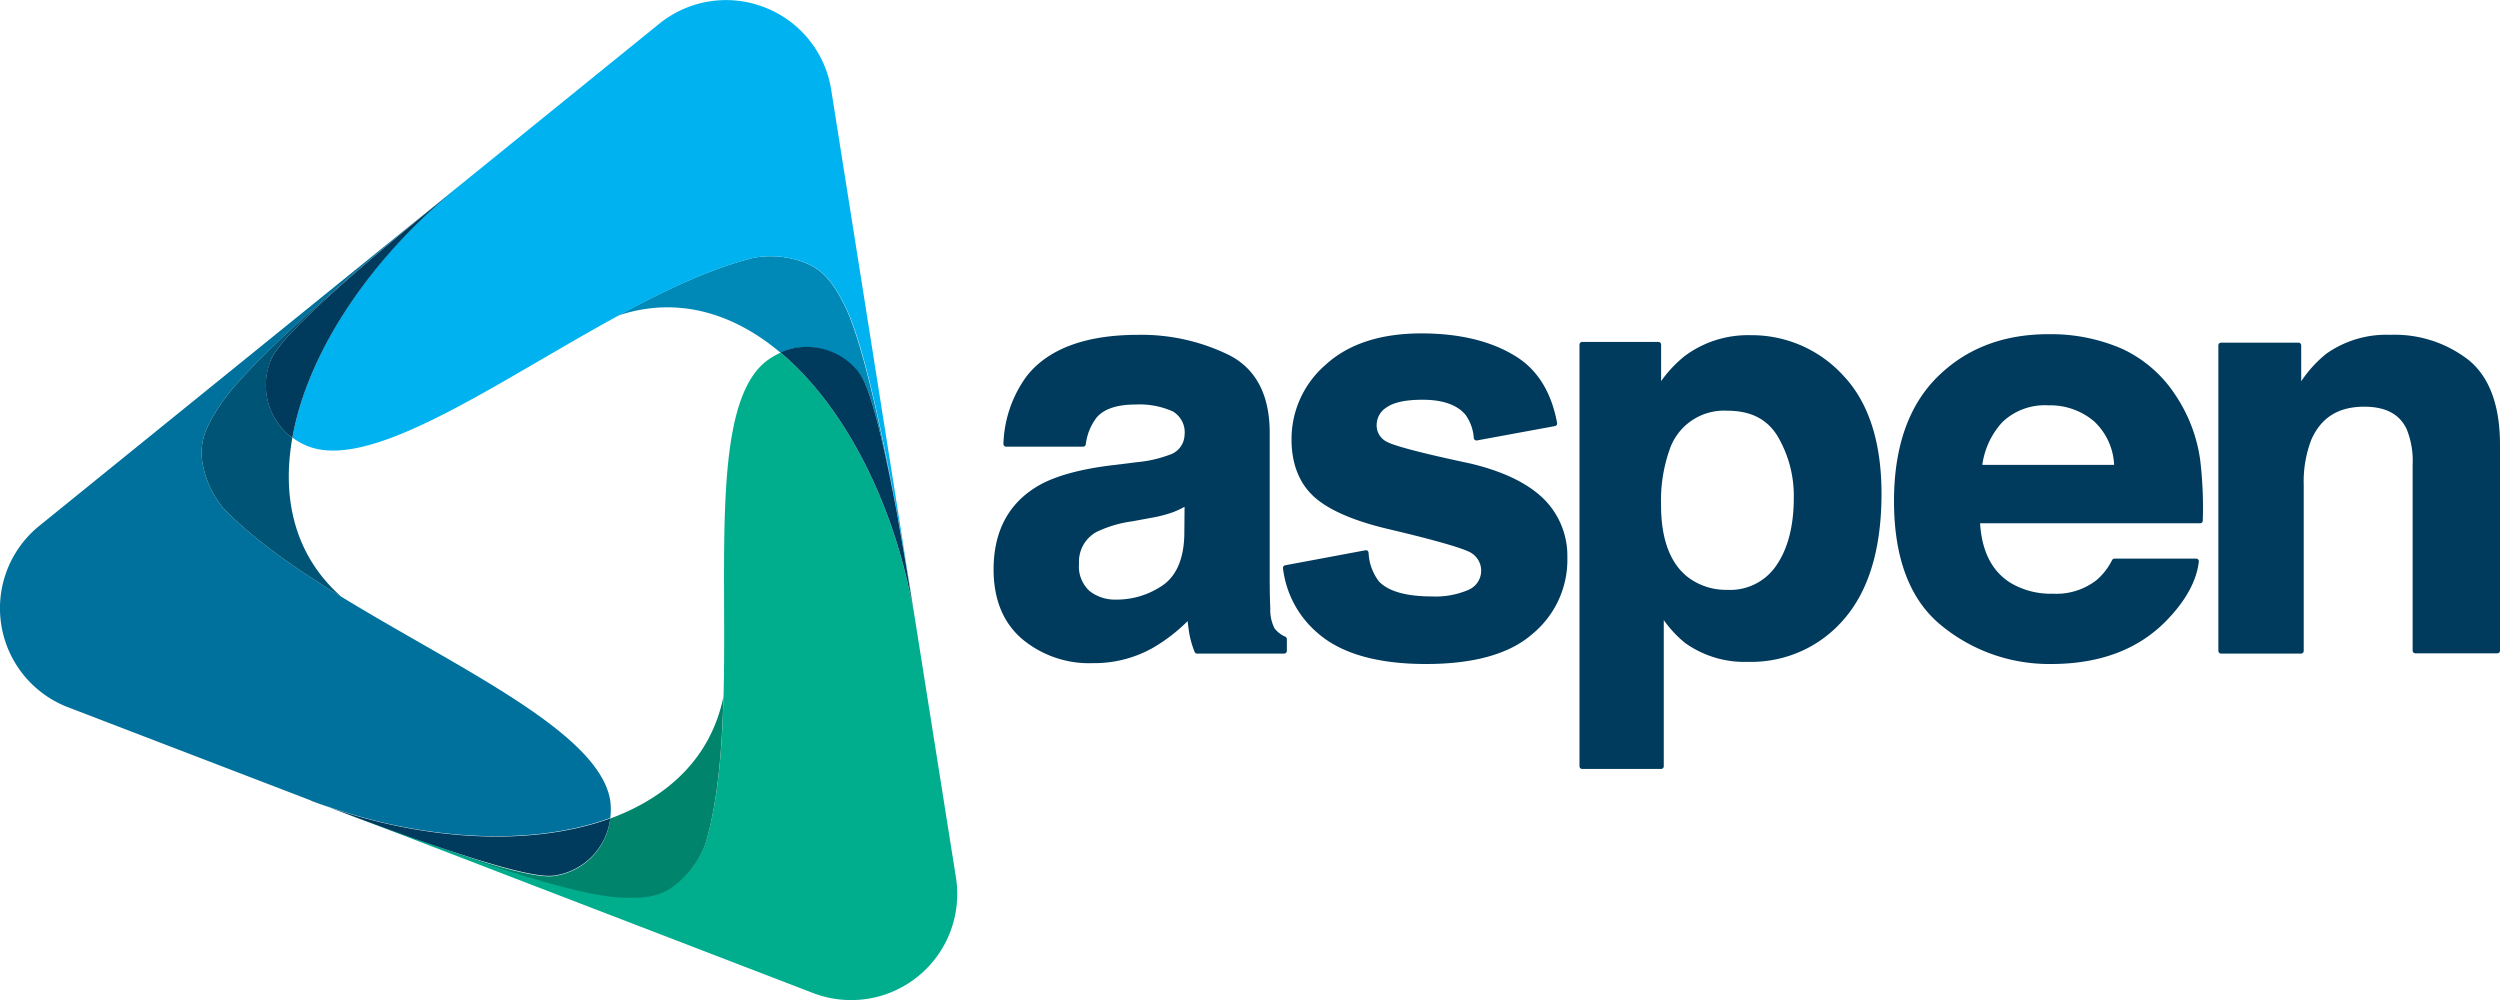
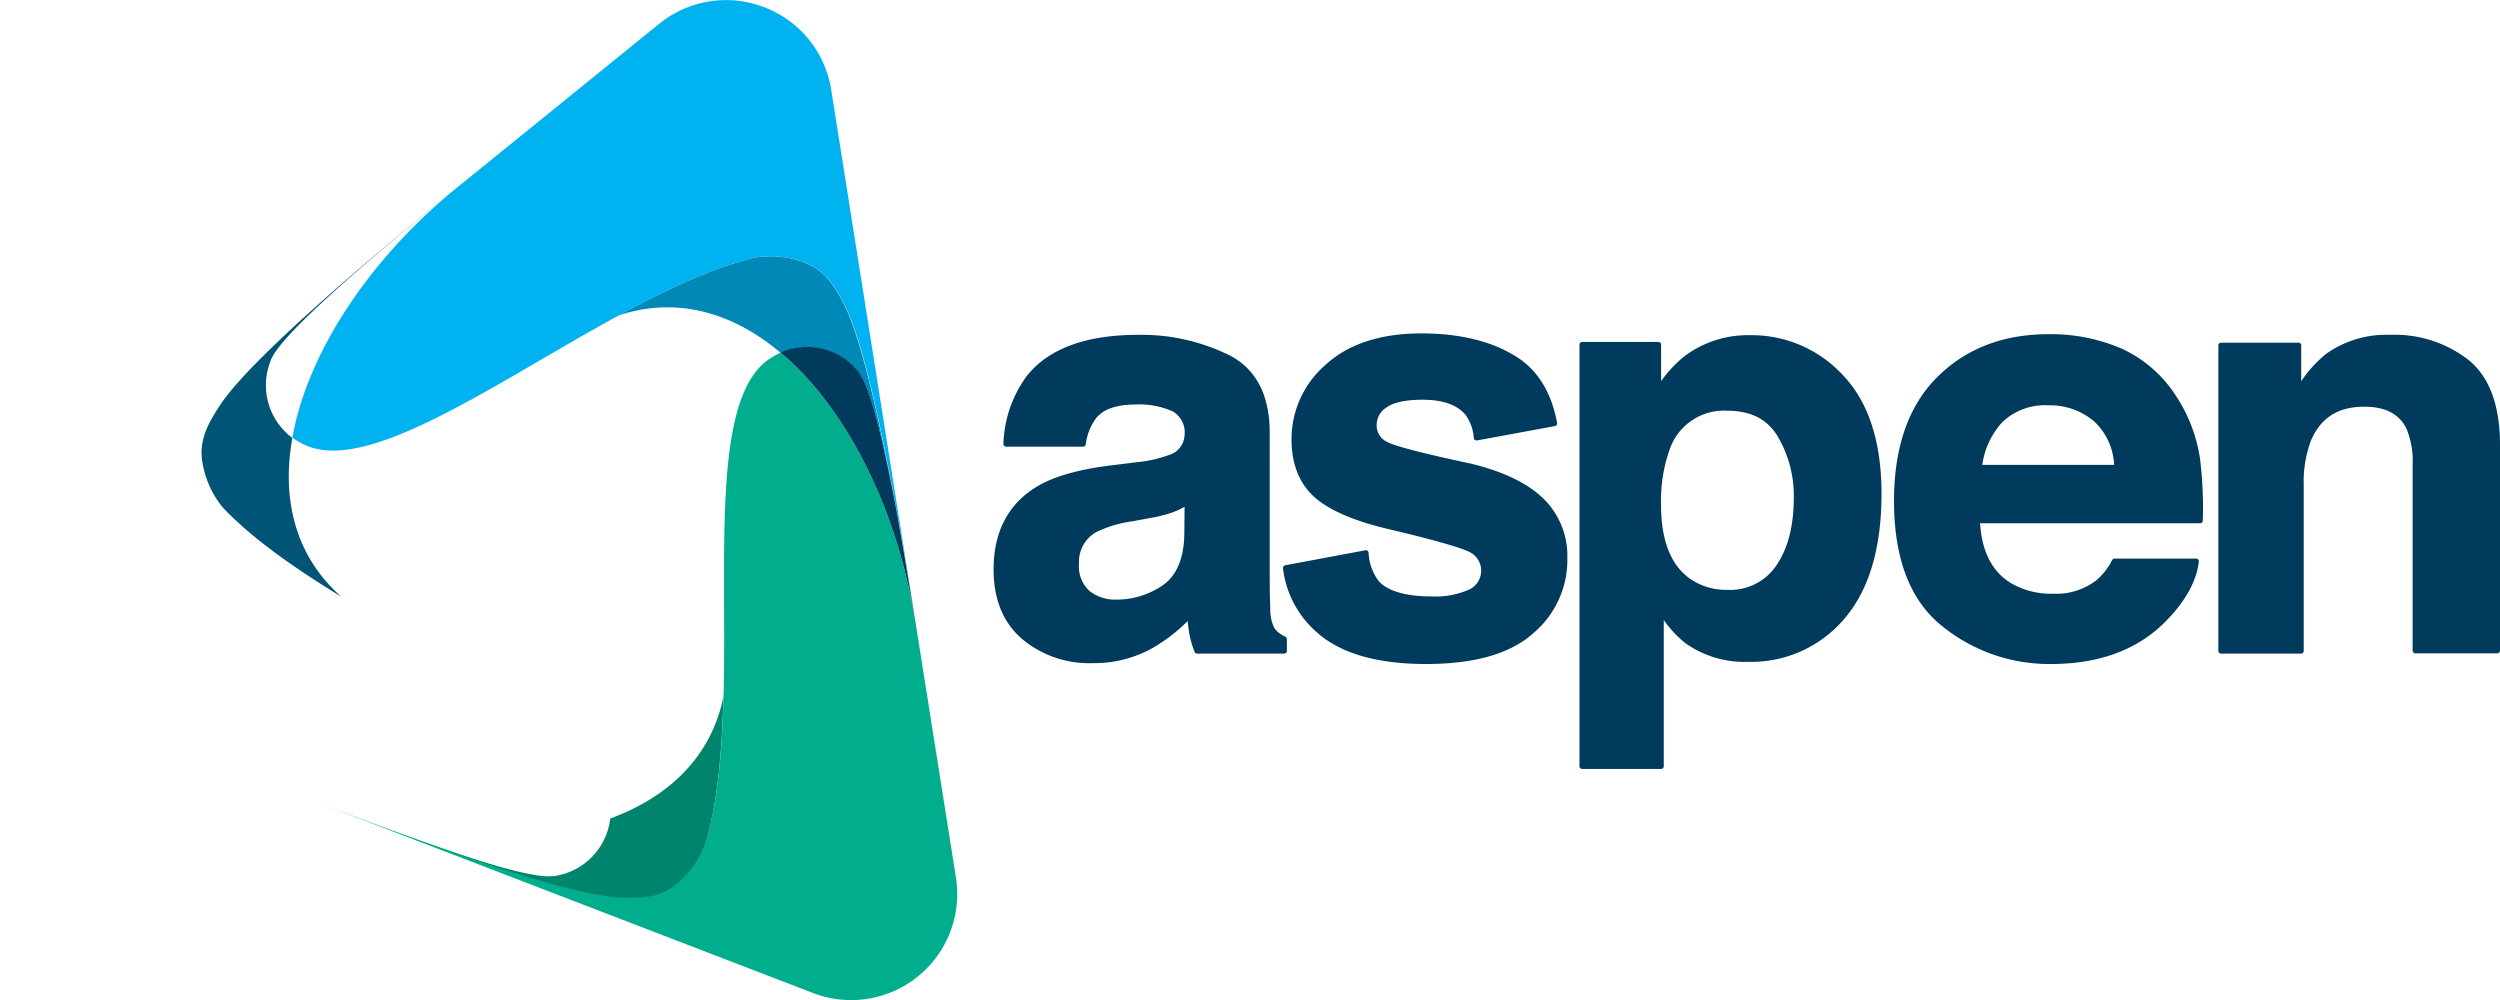
<svg xmlns="http://www.w3.org/2000/svg" viewBox="0 0 348.23 139.31">
  <defs>
    <style>.cls-1{fill:#0088b6;}.cls-2{fill:#00ae8e;}.cls-3{fill:#00846c;}.cls-4{fill:#00719c;}.cls-5{fill:#057;}.cls-6{fill:#00b3f0;}.cls-7{fill:#003a5c;}</style>
  </defs>
  <g id="Layer_2" data-name="Layer 2">
    <g id="Layer_1-2" data-name="Layer 1">
      <path class="cls-1" d="M119.51,51.76c.87,1.06,2.46,3.85,5.43,19.79-2.38-13.07-5-24.34-7.25-28.9-1.3-2.59-2.66-4.95-5.58-6.06a13.21,13.21,0,0,0-7-.71c-5.88,1.41-12.39,4.48-19,8.07,8.18-2.73,16-.39,22.6,5.17a9.17,9.17,0,0,1,10.76,2.64" />
      <path class="cls-2" d="M127.49,86.48c-.95-6-1.8-10.87-2.55-14.93.87,4.82,1.72,9.88,2.53,15C125,71.05,118,56.92,108.75,49.12a10,10,0,0,0-2.13,1.28c-10.37,8.4-2.23,46.43-8.33,67a13.3,13.3,0,0,1-4.1,5.68c-2.43,2-5.16,2-8,1.81-7-.4-25.09-6.64-42.85-13.46L113.2,138.3a14.78,14.78,0,0,0,19.93-16.23Z" />
      <path class="cls-3" d="M85,114a9.14,9.14,0,0,1-7.66,8c-1.36.22-4.59.2-20.07-5.27,12.61,4.52,23.76,8,28.9,8.27,2.88.16,5.61.16,8-1.81a13.3,13.3,0,0,0,4.1-5.68c1.72-5.8,2.3-13,2.5-20.48-1.72,8.45-7.66,14-15.81,17" />
-       <path class="cls-4" d="M85,114a9.54,9.54,0,0,0,0-2.5C82.86,98.27,45.85,86.3,31.05,70.71a13.35,13.35,0,0,1-2.87-6.39c-.49-3.09.87-5.44,2.46-7.87,3.83-5.85,18.3-18.4,33.09-30.38L5.53,73.2A14.77,14.77,0,0,0,9.62,98.57l33.64,12.91c5.54,2.12,10.14,3.82,14,5.18-4.54-1.63-9.26-3.39-14-5.19,14.59,5.59,30.31,6.62,41.7,2.48" />
      <path class="cls-5" d="M37.65,50.33c.61-1.6,3-5.54,26.08-24.26C48.94,38,34.47,50.6,30.64,56.45c-1.59,2.43-2.95,4.78-2.46,7.87a13.35,13.35,0,0,0,2.87,6.39c4.16,4.39,10.09,8.49,16.49,12.41C41.08,77.41,39.21,69.48,40.72,61a9.16,9.16,0,0,1-3.07-10.62" />
      <path class="cls-6" d="M106.44,1A14.77,14.77,0,0,0,91.73,3.39l-28,22.68c-12.15,9.84-20.9,23-23,34.88a9.21,9.21,0,0,0,2.2,1.22C55.37,67,84.24,40.89,105.14,35.88a13.21,13.21,0,0,1,7,.71c2.92,1.11,4.28,3.47,5.58,6.06,3.15,6.24,6.8,25.05,9.78,43.85l-11.72-74A14.77,14.77,0,0,0,106.44,1" />
-       <path class="cls-7" d="M37.65,50.33A9.16,9.16,0,0,0,40.72,61c2.11-11.93,10.86-25,23-34.88C40.63,44.79,38.26,48.73,37.65,50.33" />
      <path class="cls-7" d="M108.75,49.12C118,56.92,125,71.05,127.47,86.5c-.81-5.07-1.66-10.13-2.53-15-3-15.94-4.56-18.73-5.43-19.79a9.17,9.17,0,0,0-10.76-2.64" />
-       <path class="cls-7" d="M43.29,111.47c4.7,1.8,9.42,3.56,14,5.19,15.48,5.47,18.71,5.49,20.07,5.27A9.15,9.15,0,0,0,85,114c-11.39,4.14-27.11,3.11-41.69-2.48" />
      <path class="cls-7" d="M152.2,92.37a14.53,14.53,0,0,1-9.87-3.4c-2.61-2.26-3.93-5.51-3.93-9.65,0-5.36,2.12-9.29,6.3-11.7,2.27-1.3,5.63-2.24,10-2.79l3.82-.47a17,17,0,0,0,4.35-1A3,3,0,0,0,165,60.59a3.37,3.37,0,0,0-1.65-3.29,11.36,11.36,0,0,0-5.23-.95c-2.54,0-4.35.61-5.38,1.82a7.67,7.67,0,0,0-1.5,3.73.39.39,0,0,1-.38.32H140.15a.4.4,0,0,1-.27-.12.38.38,0,0,1-.11-.28,16.82,16.82,0,0,1,3.22-9.4c3-3.84,8.25-5.78,15.54-5.78a27.7,27.7,0,0,1,12.67,2.82c3.75,1.91,5.66,5.55,5.66,10.82V79.83c0,1.34,0,3,.08,4.92a5.72,5.72,0,0,0,.59,2.77,3.71,3.71,0,0,0,1.5,1.16.4.4,0,0,1,.22.34v1.64a.38.38,0,0,1-.38.38H166.75a.36.36,0,0,1-.35-.24,13,13,0,0,1-.73-2.5c-.09-.53-.17-1.13-.24-1.79a23.54,23.54,0,0,1-4.86,3.74A16.61,16.61,0,0,1,152.2,92.37ZM165,70.59a12.21,12.21,0,0,1-1.65.77,18.5,18.5,0,0,1-3.06.78l-2.54.47a16.74,16.74,0,0,0-5,1.48,4.71,4.71,0,0,0-2.45,4.41,4.63,4.63,0,0,0,1.47,3.83,5.76,5.76,0,0,0,3.68,1.19,11.33,11.33,0,0,0,6.52-2c1.93-1.33,3-3.82,3-7.41Z" />
      <path class="cls-7" d="M198.63,92.49c-6.78,0-11.86-1.46-15.12-4.34a14,14,0,0,1-4.8-9,.38.38,0,0,1,.3-.41l11.18-2.09a.37.37,0,0,1,.29.06.39.39,0,0,1,.15.26,7.12,7.12,0,0,0,1.43,4c1.31,1.4,3.81,2.11,7.43,2.11a11.49,11.49,0,0,0,5.08-.93,2.9,2.9,0,0,0,.35-5.14c-.69-.43-3.26-1.36-11.55-3.32C188.49,72.54,185,71,183,69.16s-3.1-4.51-3.1-7.95a13.67,13.67,0,0,1,4.77-10.42c3.15-2.88,7.63-4.35,13.32-4.35,5.38,0,9.83,1.1,13.23,3.25,3,1.89,4.89,5,5.67,9.22a.37.37,0,0,1-.3.44l-10.86,2a.41.41,0,0,1-.29-.07.35.35,0,0,1-.15-.26,6.27,6.27,0,0,0-1.14-3.22c-1.15-1.4-3.16-2.12-6-2.12-2.34,0-4,.36-5,1.06a2.88,2.88,0,0,0-1.39,2.36,2.55,2.55,0,0,0,1.44,2.45c1.07.58,5,1.61,11.55,3,4.49,1.06,7.91,2.68,10.16,4.83a11.15,11.15,0,0,1,3.41,8.29,13.37,13.37,0,0,1-4.86,10.63C210.26,91.11,205.27,92.49,198.63,92.49Z" />
      <path class="cls-7" d="M231.38,107.11h-11a.38.38,0,0,1-.37-.37V48a.38.38,0,0,1,.37-.37H231a.38.38,0,0,1,.38.37v5.09a17.35,17.35,0,0,1,3.25-3.47,14.71,14.71,0,0,1,9.13-2.93,17.27,17.27,0,0,1,13,5.63c3.53,3.73,5.32,9.27,5.32,16.45,0,7.57-1.74,13.43-5.18,17.42a17,17,0,0,1-13.42,6,14.23,14.23,0,0,1-8.73-2.61,15.71,15.71,0,0,1-3-3.21v20.31A.38.38,0,0,1,231.38,107.11Zm9.22-49.9a8,8,0,0,0-8.07,5.51,21.33,21.33,0,0,0-1.16,7.61c0,4.81,1.29,8.22,3.84,10.14a8.78,8.78,0,0,0,5.38,1.69,7.75,7.75,0,0,0,6.87-3.44c1.59-2.33,2.4-5.48,2.4-9.37a16.29,16.29,0,0,0-2.22-8.53C246.19,58.39,243.88,57.21,240.6,57.21Z" />
      <path class="cls-7" d="M285.71,92.49a23.66,23.66,0,0,1-15.25-5.33c-4.41-3.55-6.64-9.4-6.64-17.36,0-7.46,2-13.26,6-17.25s9.19-6,15.51-6a24.87,24.87,0,0,1,10.18,2A17.79,17.79,0,0,1,303,55a21.53,21.53,0,0,1,3.46,9,55.94,55.94,0,0,1,.37,8.52.37.37,0,0,1-.38.37H275.81c.24,3.92,1.67,6.71,4.26,8.31A11,11,0,0,0,286,82.7,9.11,9.11,0,0,0,292,80.83a8.87,8.87,0,0,0,2.2-2.82.4.4,0,0,1,.34-.2h11.37a.37.37,0,0,1,.28.13.35.35,0,0,1,.09.29c-.3,2.6-1.73,5.27-4.23,7.92C298.14,90.35,292.66,92.49,285.71,92.49Zm-9.59-27.74h18.36a8.82,8.82,0,0,0-2.81-6.08,9.47,9.47,0,0,0-6.36-2.21,8.55,8.55,0,0,0-6.39,2.33A11,11,0,0,0,276.12,64.75Z" />
      <path class="cls-7" d="M347.86,91H336.43a.38.38,0,0,1-.37-.38V64.73a11.7,11.7,0,0,0-.85-5c-1-2.07-2.95-3.08-5.88-3.08-3.62,0-6,1.5-7.38,4.59a16.31,16.31,0,0,0-1.06,6.34V90.66a.37.37,0,0,1-.37.38H309.37a.38.38,0,0,1-.37-.38V48.11a.38.38,0,0,1,.37-.38h10.79a.38.38,0,0,1,.38.38v5A17,17,0,0,1,324,49.3a14.42,14.42,0,0,1,8.91-2.66,16.75,16.75,0,0,1,11,3.55c2.87,2.37,4.32,6.33,4.32,11.77v28.7A.38.38,0,0,1,347.86,91Z" />
    </g>
  </g>
</svg>